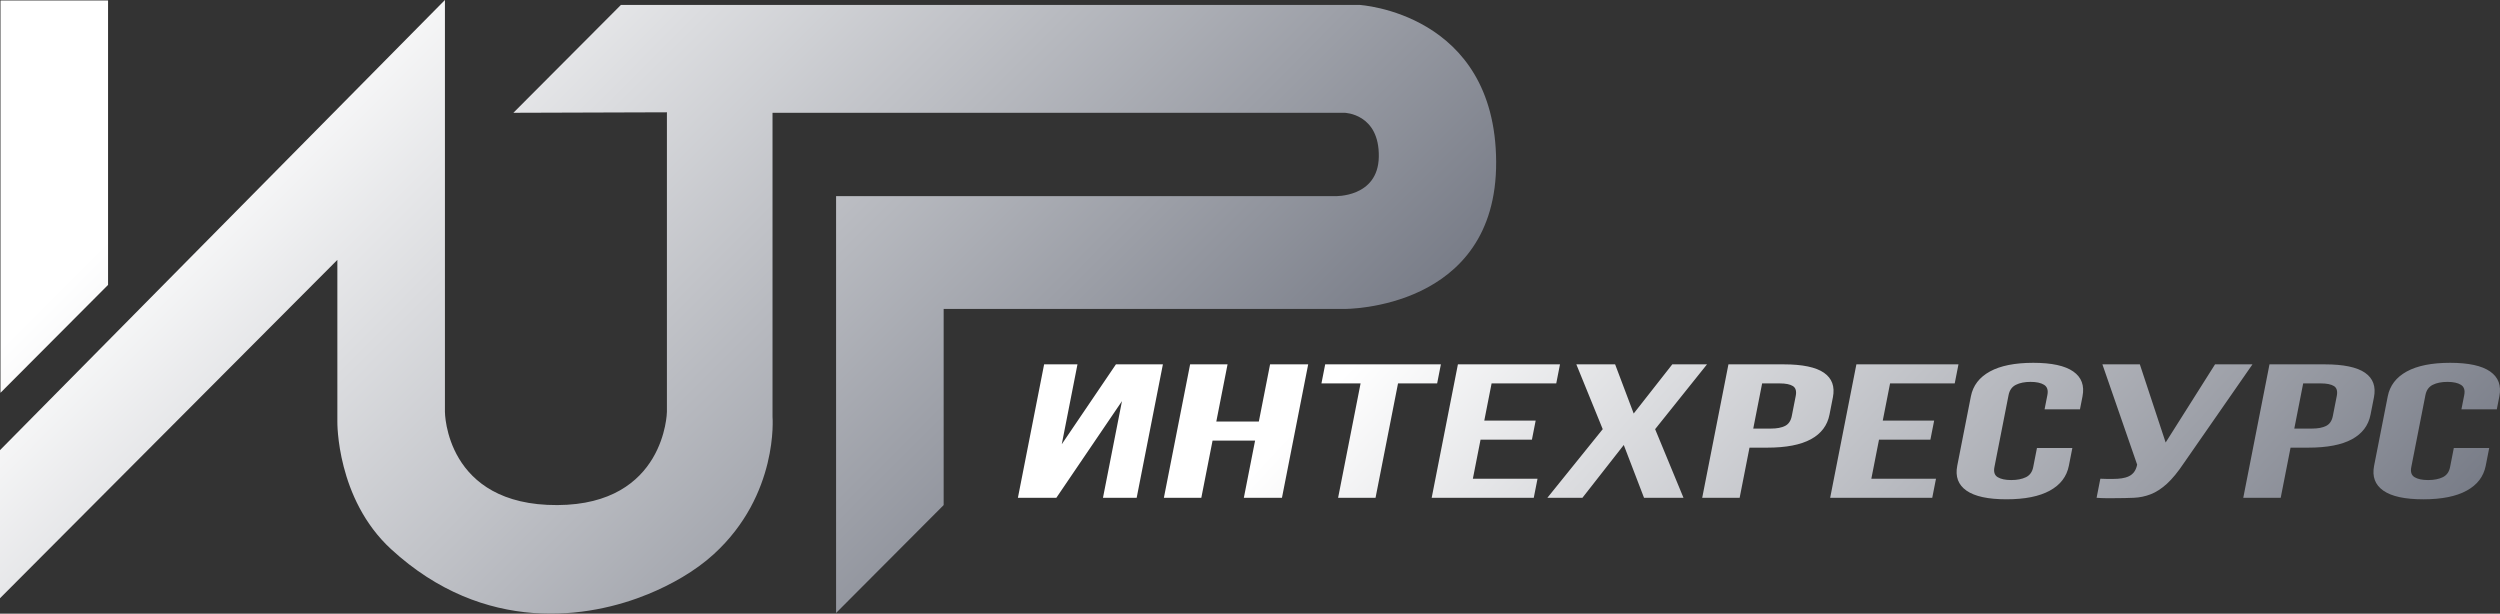
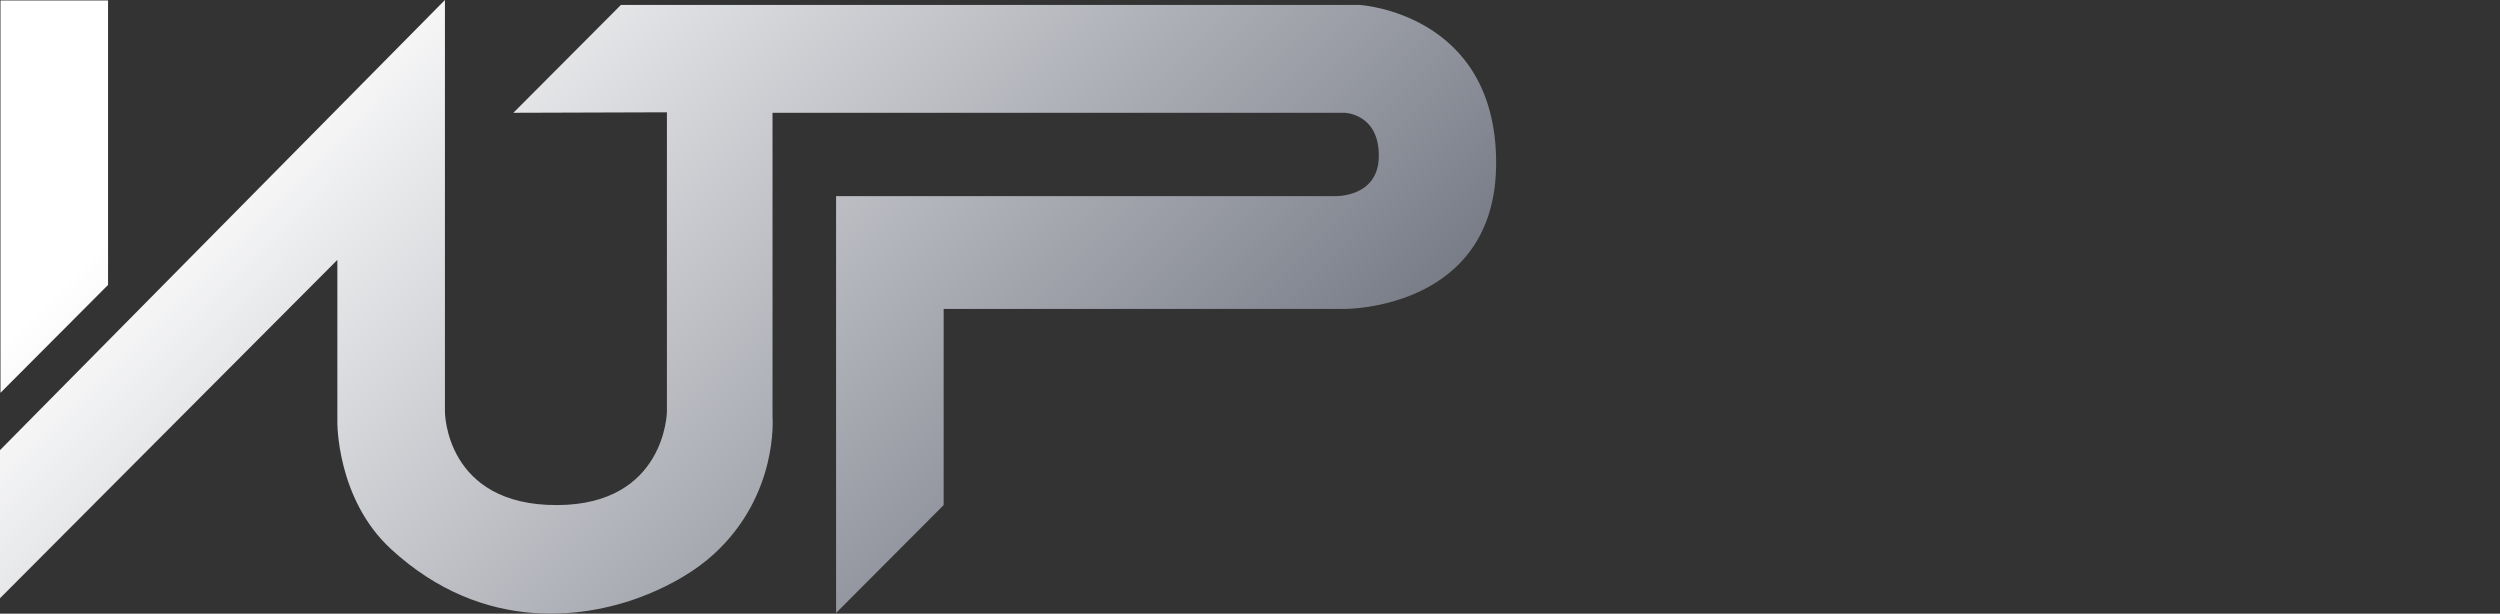
<svg xmlns="http://www.w3.org/2000/svg" width="330" height="81" viewBox="0 0 330 81" fill="none">
  <rect x="0" y="0" width="330" height="81" fill="#333333" stroke="none" />
  <g clip-path="url(#clip0_3231_2164)">
    <path d="M0.065 51.848V0.065H14.263V37.608L0.065 51.848ZM177.485 40.779H124.562V66.671L110.363 80.911V25.892H176.194C176.194 25.892 181.903 26.114 182.002 20.713C182.107 14.987 177.484 14.888 177.484 14.888H101.973V55.02C101.973 55.02 102.817 65.29 94.228 73.144C91.713 75.444 88.533 77.198 85.581 78.413C77.853 81.594 64.003 83.866 51.631 72.496C44.383 65.835 44.532 55.667 44.532 55.667V34.306L0 78.969V59.421L58.731 0V54.372C58.731 54.372 58.762 66.741 73.576 66.671C87.836 66.603 88.032 54.372 88.032 54.372V14.823L67.767 14.888L81.966 0.647H179.421C179.421 0.647 197.399 1.657 197.492 21.361C197.585 40.946 177.485 40.779 177.485 40.779Z" fill="url(#paint0_linear_3231_2164)" />
-     <path d="M153.502 48.094L150.04 65.707H145.593L148.1 52.95L139.439 65.707H134.363L137.824 48.094H142.226L140.154 58.637L147.302 48.094H153.502ZM169.219 65.707H164.188L165.672 58.159H160.058L158.574 65.707H153.633L157.095 48.094H162.036L160.552 55.643H166.167L167.65 48.094H172.681L169.219 65.707ZM189.704 50.61H184.539L181.571 65.707H176.63L179.597 50.61H174.431L174.925 48.094H190.197L189.703 50.61H189.704ZM205.425 50.61H196.89L195.926 55.516H202.708L202.214 58.033H195.432L194.418 63.191H202.952L202.457 65.707H188.982L192.444 48.094H205.919L205.425 50.61ZM218.477 56.649L222.221 65.707H217.011L214.338 58.738L208.88 65.707H204.254L211.56 56.649L208.076 48.094H213.196L215.648 54.586L220.742 48.094H225.324L218.477 56.649ZM241.942 52.447L241.492 54.736C241.212 56.163 240.392 57.245 239.034 57.983C237.676 58.721 235.755 59.09 233.269 59.09H230.934L229.633 65.708H224.691L228.154 48.094H235.43C237.916 48.094 239.692 48.464 240.76 49.201C241.827 49.94 242.222 51.021 241.942 52.447ZM236.664 50.962C236.29 50.728 235.715 50.61 234.936 50.61H232.601L231.429 56.573H233.764C234.543 56.573 235.164 56.456 235.63 56.221C236.096 55.986 236.391 55.55 236.516 54.912L237.035 52.27C237.161 51.633 237.037 51.197 236.664 50.962ZM258.024 50.61H249.49L248.525 55.516H255.308L254.813 58.033H248.03L247.016 63.191H255.551L255.057 65.707H241.582L245.043 48.094H258.519L258.024 50.61ZM274.891 52.321L274.555 54.032H269.884L270.255 52.144C270.38 51.506 270.235 51.058 269.823 50.798C269.409 50.539 268.814 50.408 268.035 50.408C267.257 50.408 266.609 50.538 266.094 50.798C265.579 51.059 265.259 51.507 265.133 52.144L263.264 61.655C263.139 62.293 263.283 62.737 263.699 62.989C264.113 63.24 264.709 63.367 265.488 63.367C266.267 63.367 266.913 63.24 267.427 62.989C267.94 62.737 268.259 62.293 268.384 61.655L268.879 59.139H273.55L273.09 61.478C272.81 62.904 271.973 63.999 270.581 64.762C269.188 65.526 267.279 65.907 264.853 65.907C262.428 65.907 260.668 65.526 259.575 64.762C258.483 63.999 258.077 62.904 258.357 61.478L260.157 52.319C260.438 50.894 261.274 49.8 262.667 49.036C264.059 48.273 265.969 47.891 268.394 47.891C270.819 47.891 272.579 48.273 273.671 49.036C274.763 49.8 275.17 50.894 274.89 52.319L274.891 52.321ZM288.307 61.077C287.501 62.285 286.742 63.212 286.032 63.858C285.32 64.504 284.608 64.966 283.895 65.242C283.181 65.519 282.44 65.674 281.67 65.707C280.9 65.741 280.05 65.758 279.122 65.758H277.909C277.55 65.758 277.164 65.741 276.751 65.707L277.246 63.191C277.512 63.208 277.794 63.217 278.094 63.217H278.948C279.337 63.217 279.709 63.191 280.063 63.141C280.417 63.09 280.735 62.998 281.015 62.864C281.296 62.73 281.529 62.537 281.713 62.285C281.898 62.033 282.027 61.715 282.103 61.329L277.517 48.094H282.459L285.866 58.41L292.385 48.094H297.327L288.307 61.077ZM313.361 52.447L312.911 54.736C312.631 56.163 311.812 57.245 310.454 57.983C309.096 58.721 307.174 59.09 304.689 59.09H302.353L301.053 65.708H296.111L299.573 48.094H306.85C309.335 48.094 311.112 48.464 312.18 49.201C313.247 49.94 313.641 51.021 313.361 52.447ZM308.083 50.962C307.709 50.728 307.133 50.61 306.355 50.61H304.019L302.847 56.573H305.183C305.961 56.573 306.583 56.456 307.049 56.221C307.514 55.986 307.81 55.55 307.935 54.912L308.454 52.27C308.579 51.633 308.455 51.197 308.083 50.962ZM329.915 52.321L329.579 54.032H324.908L325.279 52.145C325.404 51.507 325.26 51.059 324.847 50.799C324.434 50.539 323.838 50.409 323.059 50.409C322.281 50.409 321.634 50.539 321.119 50.799C320.603 51.059 320.283 51.508 320.158 52.145L318.289 61.656C318.163 62.294 318.307 62.738 318.723 62.989C319.137 63.241 319.734 63.367 320.513 63.367C321.292 63.367 321.937 63.241 322.451 62.989C322.964 62.738 323.284 62.294 323.409 61.656L323.904 59.139H328.575L328.115 61.479C327.835 62.905 326.998 64 325.605 64.763C324.213 65.527 322.304 65.908 319.878 65.908C317.453 65.908 315.693 65.527 314.601 64.763C313.507 64 313.101 62.905 313.382 61.479L315.182 52.32C315.462 50.895 316.299 49.8 317.692 49.036C319.084 48.273 320.993 47.891 323.419 47.891C325.846 47.891 327.604 48.273 328.697 49.036C329.789 49.8 330.196 50.895 329.915 52.32V52.321Z" fill="url(#paint1_linear_3231_2164)" />
  </g>
  <defs>
    <linearGradient id="paint0_linear_3231_2164" x1="26.782" y1="-26.731" x2="140.723" y2="86.877" gradientUnits="userSpaceOnUse">
      <stop offset="0.2" stop-color="white" />
      <stop offset="1" stop-color="#797D88" />
    </linearGradient>
    <linearGradient id="paint1_linear_3231_2164" x1="176.807" y1="6.168" x2="286.05" y2="107.741" gradientUnits="userSpaceOnUse">
      <stop offset="0.2" stop-color="white" />
      <stop offset="1" stop-color="#797D88" />
    </linearGradient>
    <clipPath id="clip0_3231_2164">
      <rect width="330" height="81" fill="white" />
    </clipPath>
  </defs>
</svg>